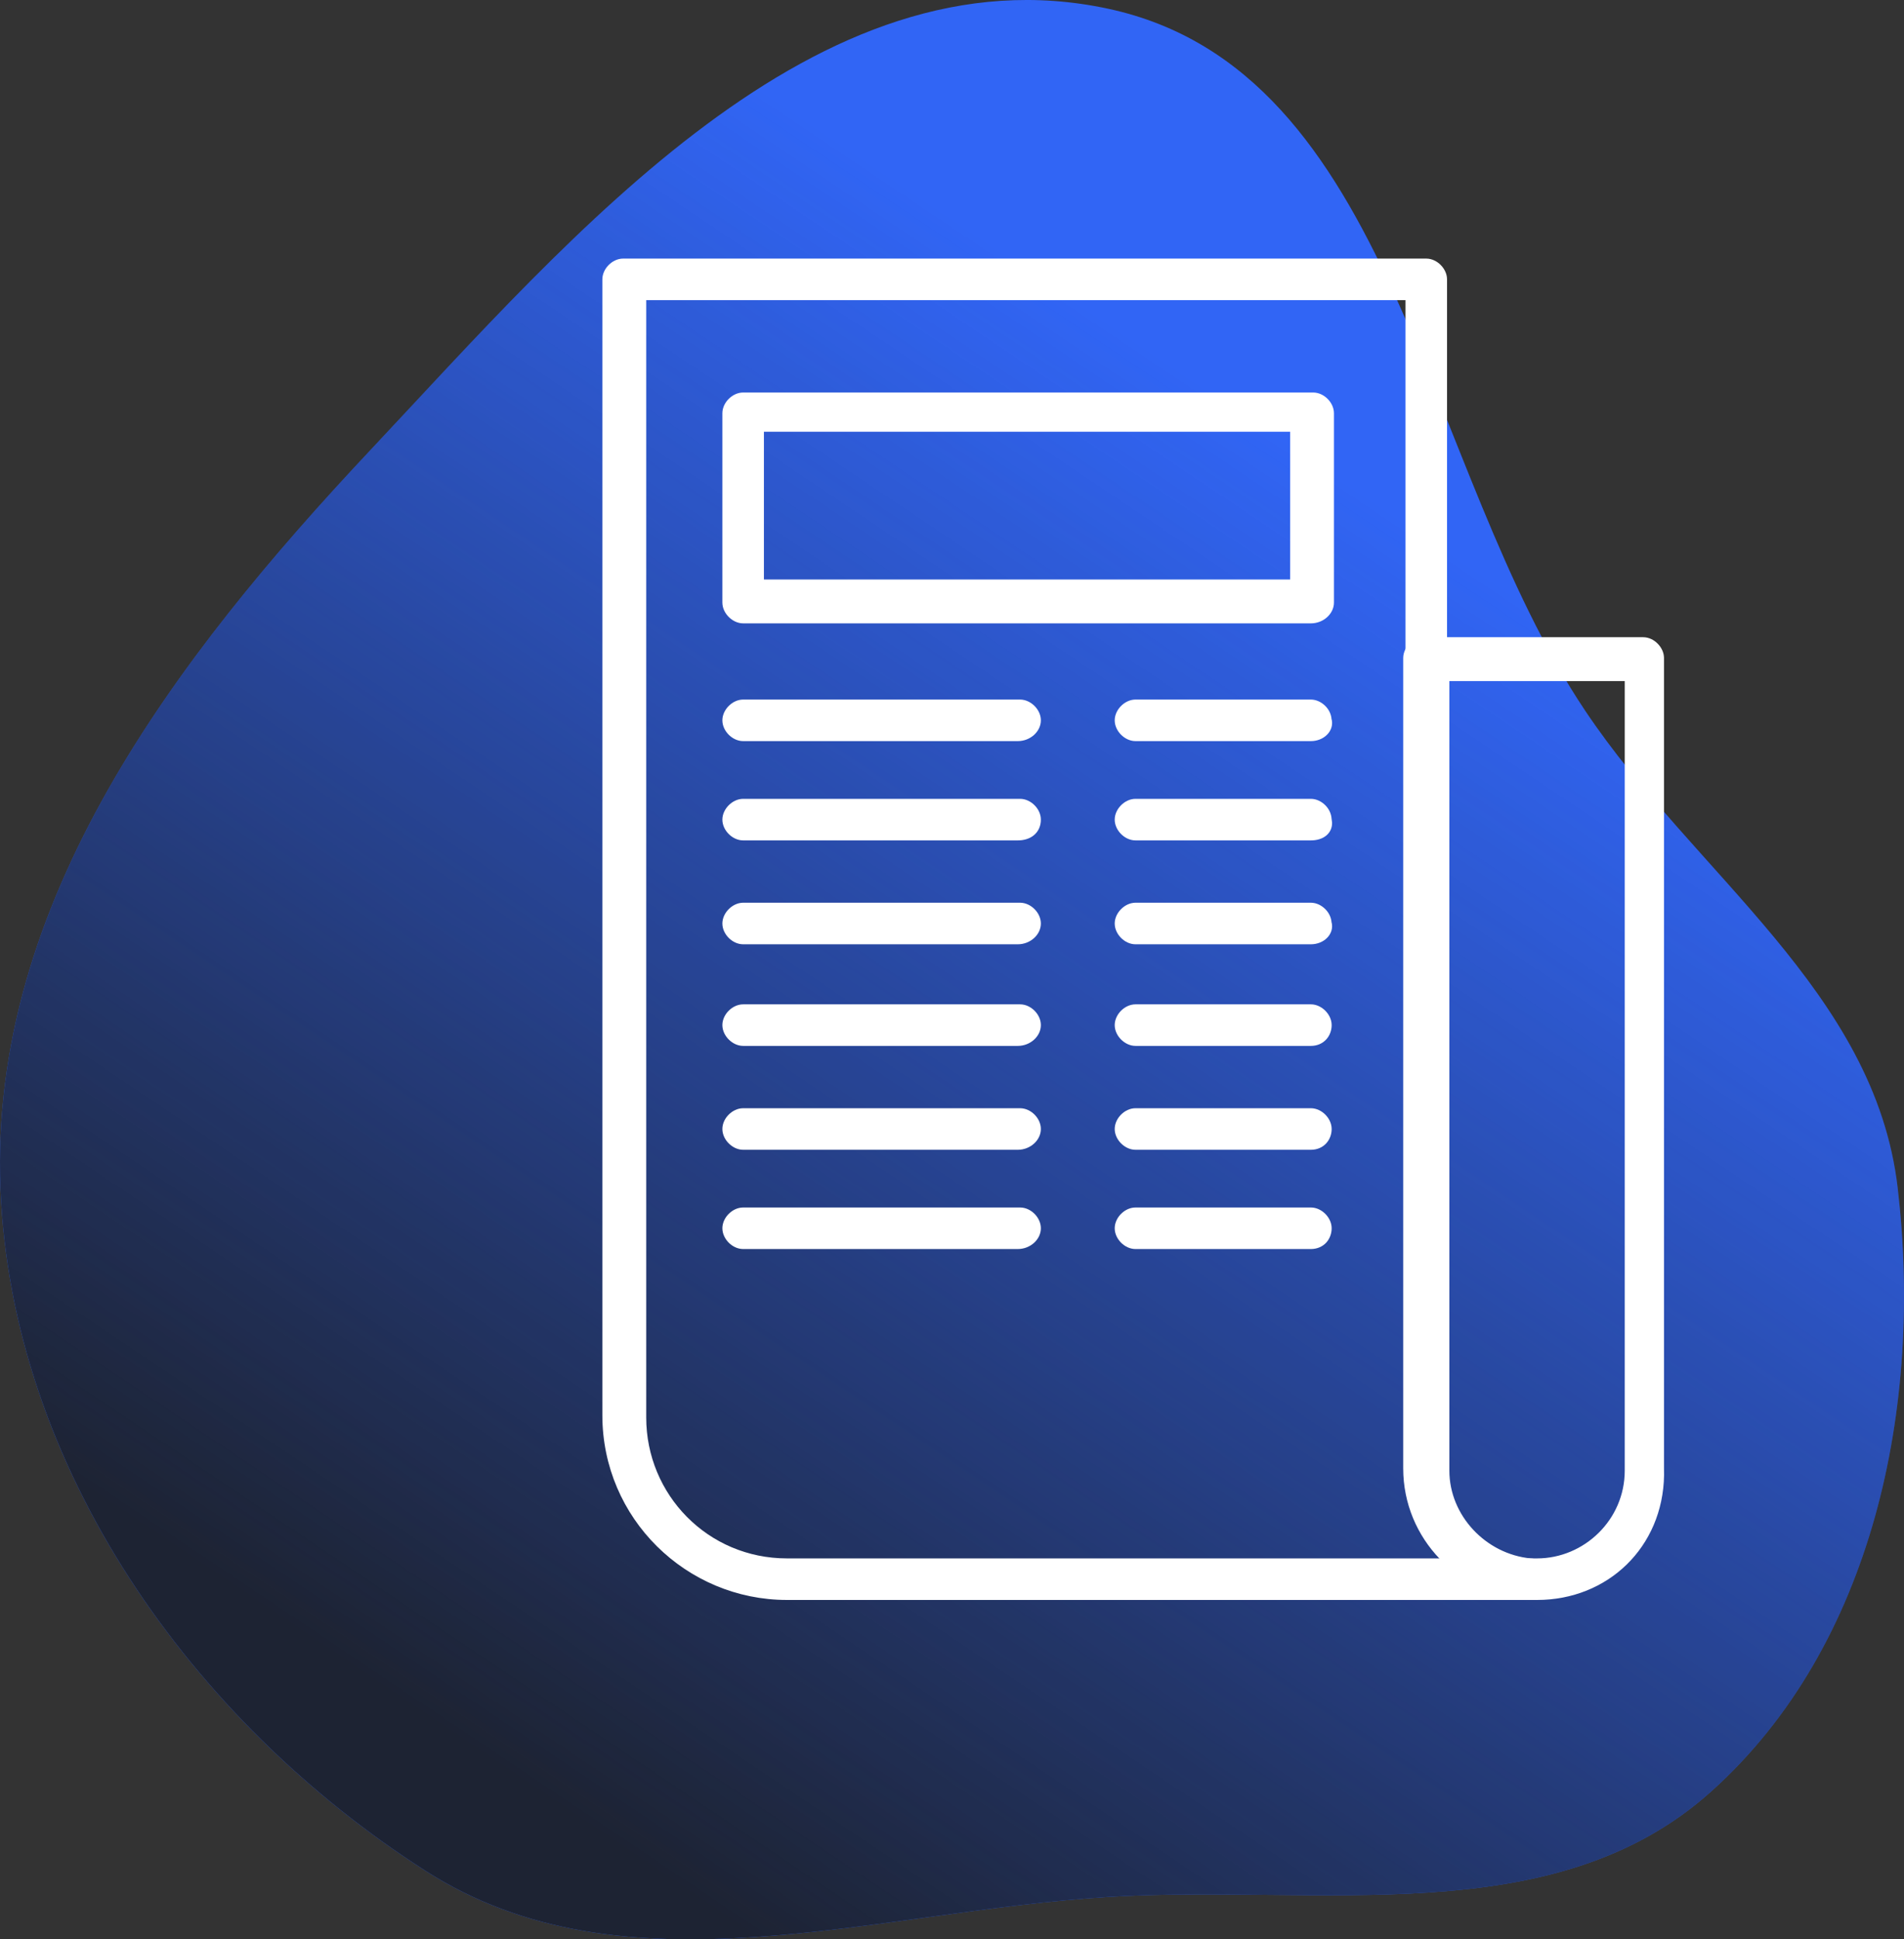
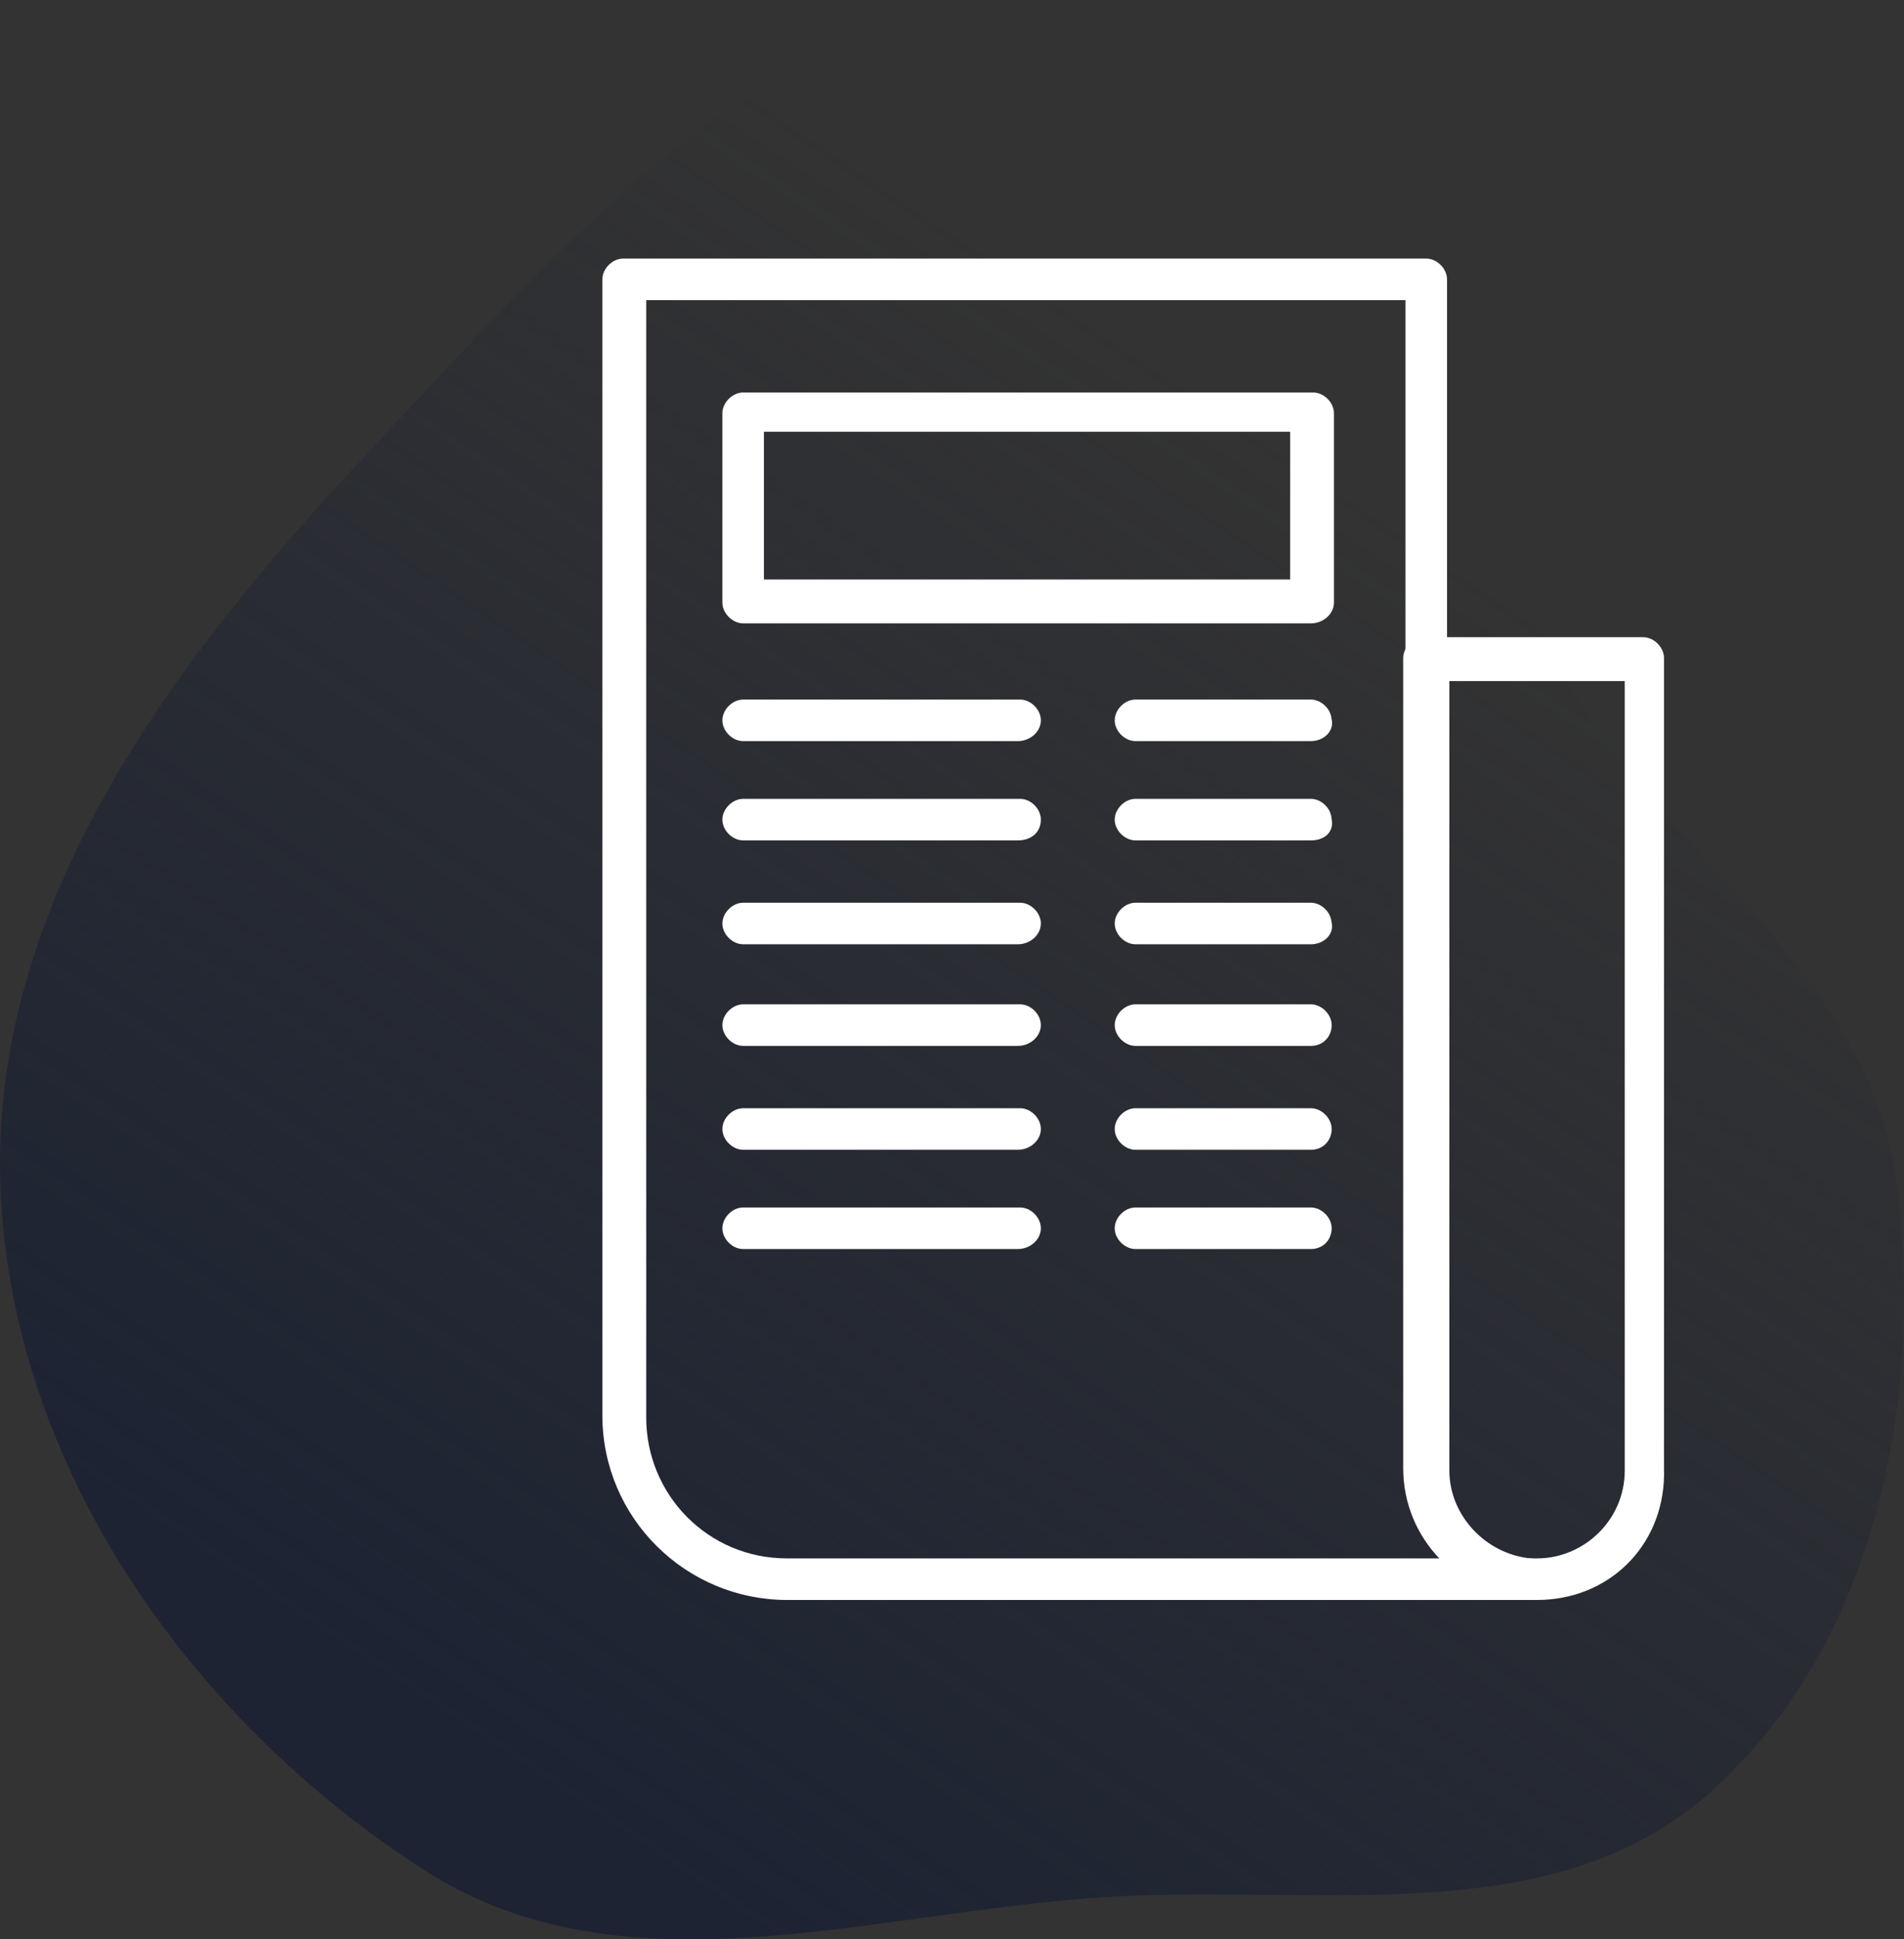
<svg xmlns="http://www.w3.org/2000/svg" fill="none" viewBox="0 0 55 56" height="56" width="55">
  <rect x="0" y="0" width="55" height="56" fill="#333333" stroke="none" />
  <g clip-path="url(#clip0_1807_1266)">
-     <path fill="#3165F5" d="M32.006 0.251C40.31 2.032 41.062 13.463 45.789 20.52C48.967 25.264 54.156 28.632 54.818 34.303C55.551 40.581 54.135 47.508 49.431 51.729C44.869 55.823 38.124 54.397 32.006 54.775C25.181 55.196 18.048 57.706 12.289 54.02C5.51 49.682 0.325 42.346 0.014 34.303C-0.306 26.05 5.043 19.017 10.699 12.997C16.59 6.727 23.593 -1.552 32.006 0.251Z" clip-rule="evenodd" fill-rule="evenodd" />
    <path fill="url(#paint0_linear_1807_1266)" d="M32.006 0.251C40.31 2.032 41.062 13.463 45.789 20.52C48.967 25.264 54.156 28.632 54.818 34.303C55.551 40.581 54.135 47.508 49.431 51.729C44.869 55.823 38.124 54.397 32.006 54.775C25.181 55.196 18.048 57.706 12.289 54.02C5.51 49.682 0.325 42.346 0.014 34.303C-0.306 26.05 5.043 19.017 10.699 12.997C16.59 6.727 23.593 -1.552 32.006 0.251Z" clip-rule="evenodd" fill-rule="evenodd" />
    <path stroke-width="0.2" stroke="white" fill="white" d="M41.2 7.567C41.332 7.567 41.456 7.632 41.545 7.721C41.634 7.81 41.7 7.935 41.7 8.067V19.067C41.7 19.2 41.634 19.324 41.545 19.413C41.456 19.502 41.332 19.567 41.2 19.567C41.067 19.567 40.943 19.502 40.854 19.413C40.765 19.324 40.7 19.2 40.7 19.067V8.567H18.567V40.933C18.567 43.212 20.39 45.1 22.734 45.1H44.2C44.332 45.1 44.456 45.166 44.545 45.255C44.634 45.344 44.7 45.468 44.7 45.6C44.7 45.721 44.66 45.846 44.575 45.941C44.488 46.039 44.36 46.1 44.2 46.1H22.734C19.88 46.1 17.501 43.79 17.5 40.867V8.067C17.5 7.935 17.566 7.81 17.655 7.721C17.744 7.632 17.868 7.567 18 7.567H41.2Z" />
    <path stroke-width="0.2" stroke="white" fill="white" d="M47.467 18.5C47.599 18.5 47.724 18.566 47.812 18.655C47.901 18.744 47.967 18.868 47.967 19V42.397L47.969 42.594C47.937 44.618 46.392 46.1 44.4 46.1H44.126C42.21 45.963 40.634 44.389 40.634 42.4V19C40.634 18.868 40.699 18.744 40.788 18.655C40.877 18.566 41.001 18.5 41.134 18.5H47.467ZM41.767 42.466C41.767 43.812 42.859 44.971 44.21 45.1H44.4C45.813 45.1 47.033 43.943 47.033 42.466V19.567H41.767V42.466Z" />
    <path stroke-width="0.2" stroke="white" fill="white" d="M37.933 11.434C38.066 11.434 38.19 11.499 38.279 11.588C38.368 11.677 38.433 11.801 38.433 11.934V17.4C38.433 17.665 38.178 17.9 37.867 17.9H21.467C21.335 17.9 21.211 17.834 21.122 17.745C21.033 17.656 20.967 17.532 20.967 17.4V11.934C20.967 11.801 21.032 11.677 21.122 11.588C21.211 11.499 21.335 11.434 21.467 11.434H37.933ZM21.967 16.833H37.367V12.367H21.967V16.833Z" />
    <path stroke-width="0.2" stroke="white" fill="white" d="M29.467 20.3C29.6 20.301 29.724 20.366 29.813 20.455C29.902 20.544 29.967 20.668 29.967 20.8C29.967 21.065 29.712 21.3 29.4 21.3H21.467C21.335 21.3 21.211 21.235 21.122 21.146C21.033 21.057 20.967 20.933 20.967 20.8C20.967 20.668 21.033 20.544 21.122 20.455C21.211 20.366 21.335 20.3 21.467 20.3H29.467Z" />
    <path stroke-width="0.2" stroke="white" fill="white" d="M37.867 20.3C37.999 20.301 38.123 20.366 38.212 20.455C38.296 20.538 38.356 20.653 38.364 20.776C38.407 20.916 38.357 21.052 38.262 21.146C38.167 21.241 38.024 21.3 37.867 21.3H32.8C32.668 21.3 32.544 21.235 32.455 21.146C32.366 21.057 32.3 20.933 32.3 20.8C32.3 20.668 32.366 20.544 32.455 20.455C32.544 20.366 32.668 20.3 32.8 20.3H37.867Z" />
    <path stroke-width="0.2" stroke="white" fill="white" d="M29.467 23.167C29.6 23.167 29.724 23.233 29.813 23.322C29.902 23.41 29.967 23.535 29.967 23.667C29.967 23.828 29.905 23.958 29.796 24.045C29.69 24.13 29.549 24.167 29.4 24.167H21.467C21.335 24.167 21.211 24.102 21.122 24.013C21.033 23.924 20.967 23.8 20.967 23.667C20.967 23.535 21.033 23.411 21.122 23.322C21.211 23.233 21.335 23.167 21.467 23.167H29.467Z" />
    <path stroke-width="0.2" stroke="white" fill="white" d="M37.867 23.167C37.999 23.167 38.123 23.233 38.212 23.322C38.296 23.405 38.356 23.52 38.364 23.643L38.379 23.761C38.38 23.874 38.338 23.97 38.258 24.041C38.158 24.13 38.014 24.167 37.867 24.167H32.8C32.668 24.167 32.544 24.102 32.455 24.013C32.366 23.924 32.3 23.8 32.3 23.667C32.3 23.535 32.366 23.411 32.455 23.322C32.544 23.233 32.668 23.167 32.8 23.167H37.867Z" />
    <path stroke-width="0.2" stroke="white" fill="white" d="M29.467 26.167C29.6 26.167 29.724 26.233 29.813 26.322C29.902 26.41 29.967 26.535 29.967 26.667C29.967 26.932 29.712 27.167 29.4 27.167H21.467C21.335 27.167 21.211 27.102 21.122 27.013C21.033 26.924 20.967 26.8 20.967 26.667C20.967 26.535 21.033 26.411 21.122 26.322C21.211 26.233 21.335 26.167 21.467 26.167H29.467Z" />
    <path stroke-width="0.2" stroke="white" fill="white" d="M37.867 26.167C37.999 26.167 38.123 26.233 38.212 26.322C38.296 26.405 38.356 26.52 38.364 26.643C38.407 26.783 38.357 26.919 38.262 27.013C38.167 27.108 38.024 27.167 37.867 27.167H32.8C32.668 27.167 32.544 27.102 32.455 27.013C32.366 26.924 32.3 26.8 32.3 26.667C32.3 26.535 32.366 26.411 32.455 26.322C32.544 26.233 32.668 26.167 32.8 26.167H37.867Z" />
    <path stroke-width="0.2" stroke="white" fill="white" d="M29.467 29.101C29.6 29.101 29.724 29.166 29.813 29.255C29.902 29.344 29.967 29.468 29.967 29.601C29.967 29.865 29.712 30.101 29.4 30.101H21.467C21.335 30.101 21.211 30.035 21.122 29.946C21.033 29.857 20.967 29.733 20.967 29.601C20.967 29.468 21.032 29.344 21.122 29.255C21.211 29.166 21.335 29.101 21.467 29.101H29.467Z" />
    <path stroke-width="0.2" stroke="white" fill="white" d="M37.867 29.101C37.999 29.101 38.123 29.166 38.212 29.255C38.301 29.344 38.367 29.468 38.367 29.601C38.367 29.722 38.326 29.846 38.242 29.941C38.155 30.039 38.027 30.101 37.867 30.101H32.8C32.668 30.101 32.544 30.035 32.455 29.946C32.366 29.857 32.3 29.733 32.3 29.601C32.3 29.468 32.366 29.344 32.455 29.255C32.544 29.166 32.668 29.101 32.8 29.101H37.867Z" />
    <path stroke-width="0.2" stroke="white" fill="white" d="M29.467 32.101C29.6 32.101 29.724 32.166 29.813 32.255C29.902 32.344 29.967 32.468 29.967 32.601C29.967 32.865 29.712 33.101 29.4 33.101H21.467C21.335 33.101 21.211 33.035 21.122 32.946C21.033 32.857 20.967 32.733 20.967 32.601C20.967 32.468 21.032 32.344 21.122 32.255C21.211 32.166 21.335 32.101 21.467 32.101H29.467Z" />
    <path stroke-width="0.2" stroke="white" fill="white" d="M37.867 32.101C37.999 32.101 38.123 32.166 38.212 32.255C38.301 32.344 38.367 32.468 38.367 32.601C38.367 32.722 38.326 32.846 38.242 32.941C38.155 33.039 38.027 33.101 37.867 33.101H32.8C32.668 33.101 32.544 33.035 32.455 32.946C32.366 32.857 32.3 32.733 32.3 32.601C32.3 32.468 32.366 32.344 32.455 32.255C32.544 32.166 32.668 32.101 32.8 32.101H37.867Z" />
    <path stroke-width="0.2" stroke="white" fill="white" d="M29.467 34.967C29.6 34.967 29.724 35.032 29.813 35.121C29.902 35.21 29.967 35.335 29.967 35.467C29.967 35.732 29.712 35.967 29.4 35.967H21.467C21.335 35.967 21.211 35.902 21.122 35.813C21.033 35.724 20.967 35.599 20.967 35.467C20.967 35.334 21.033 35.21 21.122 35.121C21.211 35.032 21.335 34.967 21.467 34.967H29.467Z" />
    <path stroke-width="0.2" stroke="white" fill="white" d="M37.867 34.967C37.999 34.967 38.123 35.032 38.212 35.121C38.301 35.21 38.367 35.335 38.367 35.467C38.367 35.588 38.326 35.712 38.242 35.808C38.155 35.905 38.027 35.967 37.867 35.967H32.8C32.668 35.967 32.544 35.902 32.455 35.813C32.366 35.724 32.3 35.599 32.3 35.467C32.3 35.334 32.366 35.21 32.455 35.121C32.544 35.032 32.668 34.967 32.8 34.967H37.867Z" />
  </g>
  <defs>
    <linearGradient gradientUnits="userSpaceOnUse" y2="56.251" x2="-3.486" y1="7.447" x1="29.279" id="paint0_linear_1807_1266">
      <stop stop-opacity="0" stop-color="#1D2333" />
      <stop stop-color="#1D2333" offset="0.756" />
    </linearGradient>
    <clipPath id="clip0_1807_1266">
      <rect fill="white" height="56" width="55" />
    </clipPath>
  </defs>
</svg>